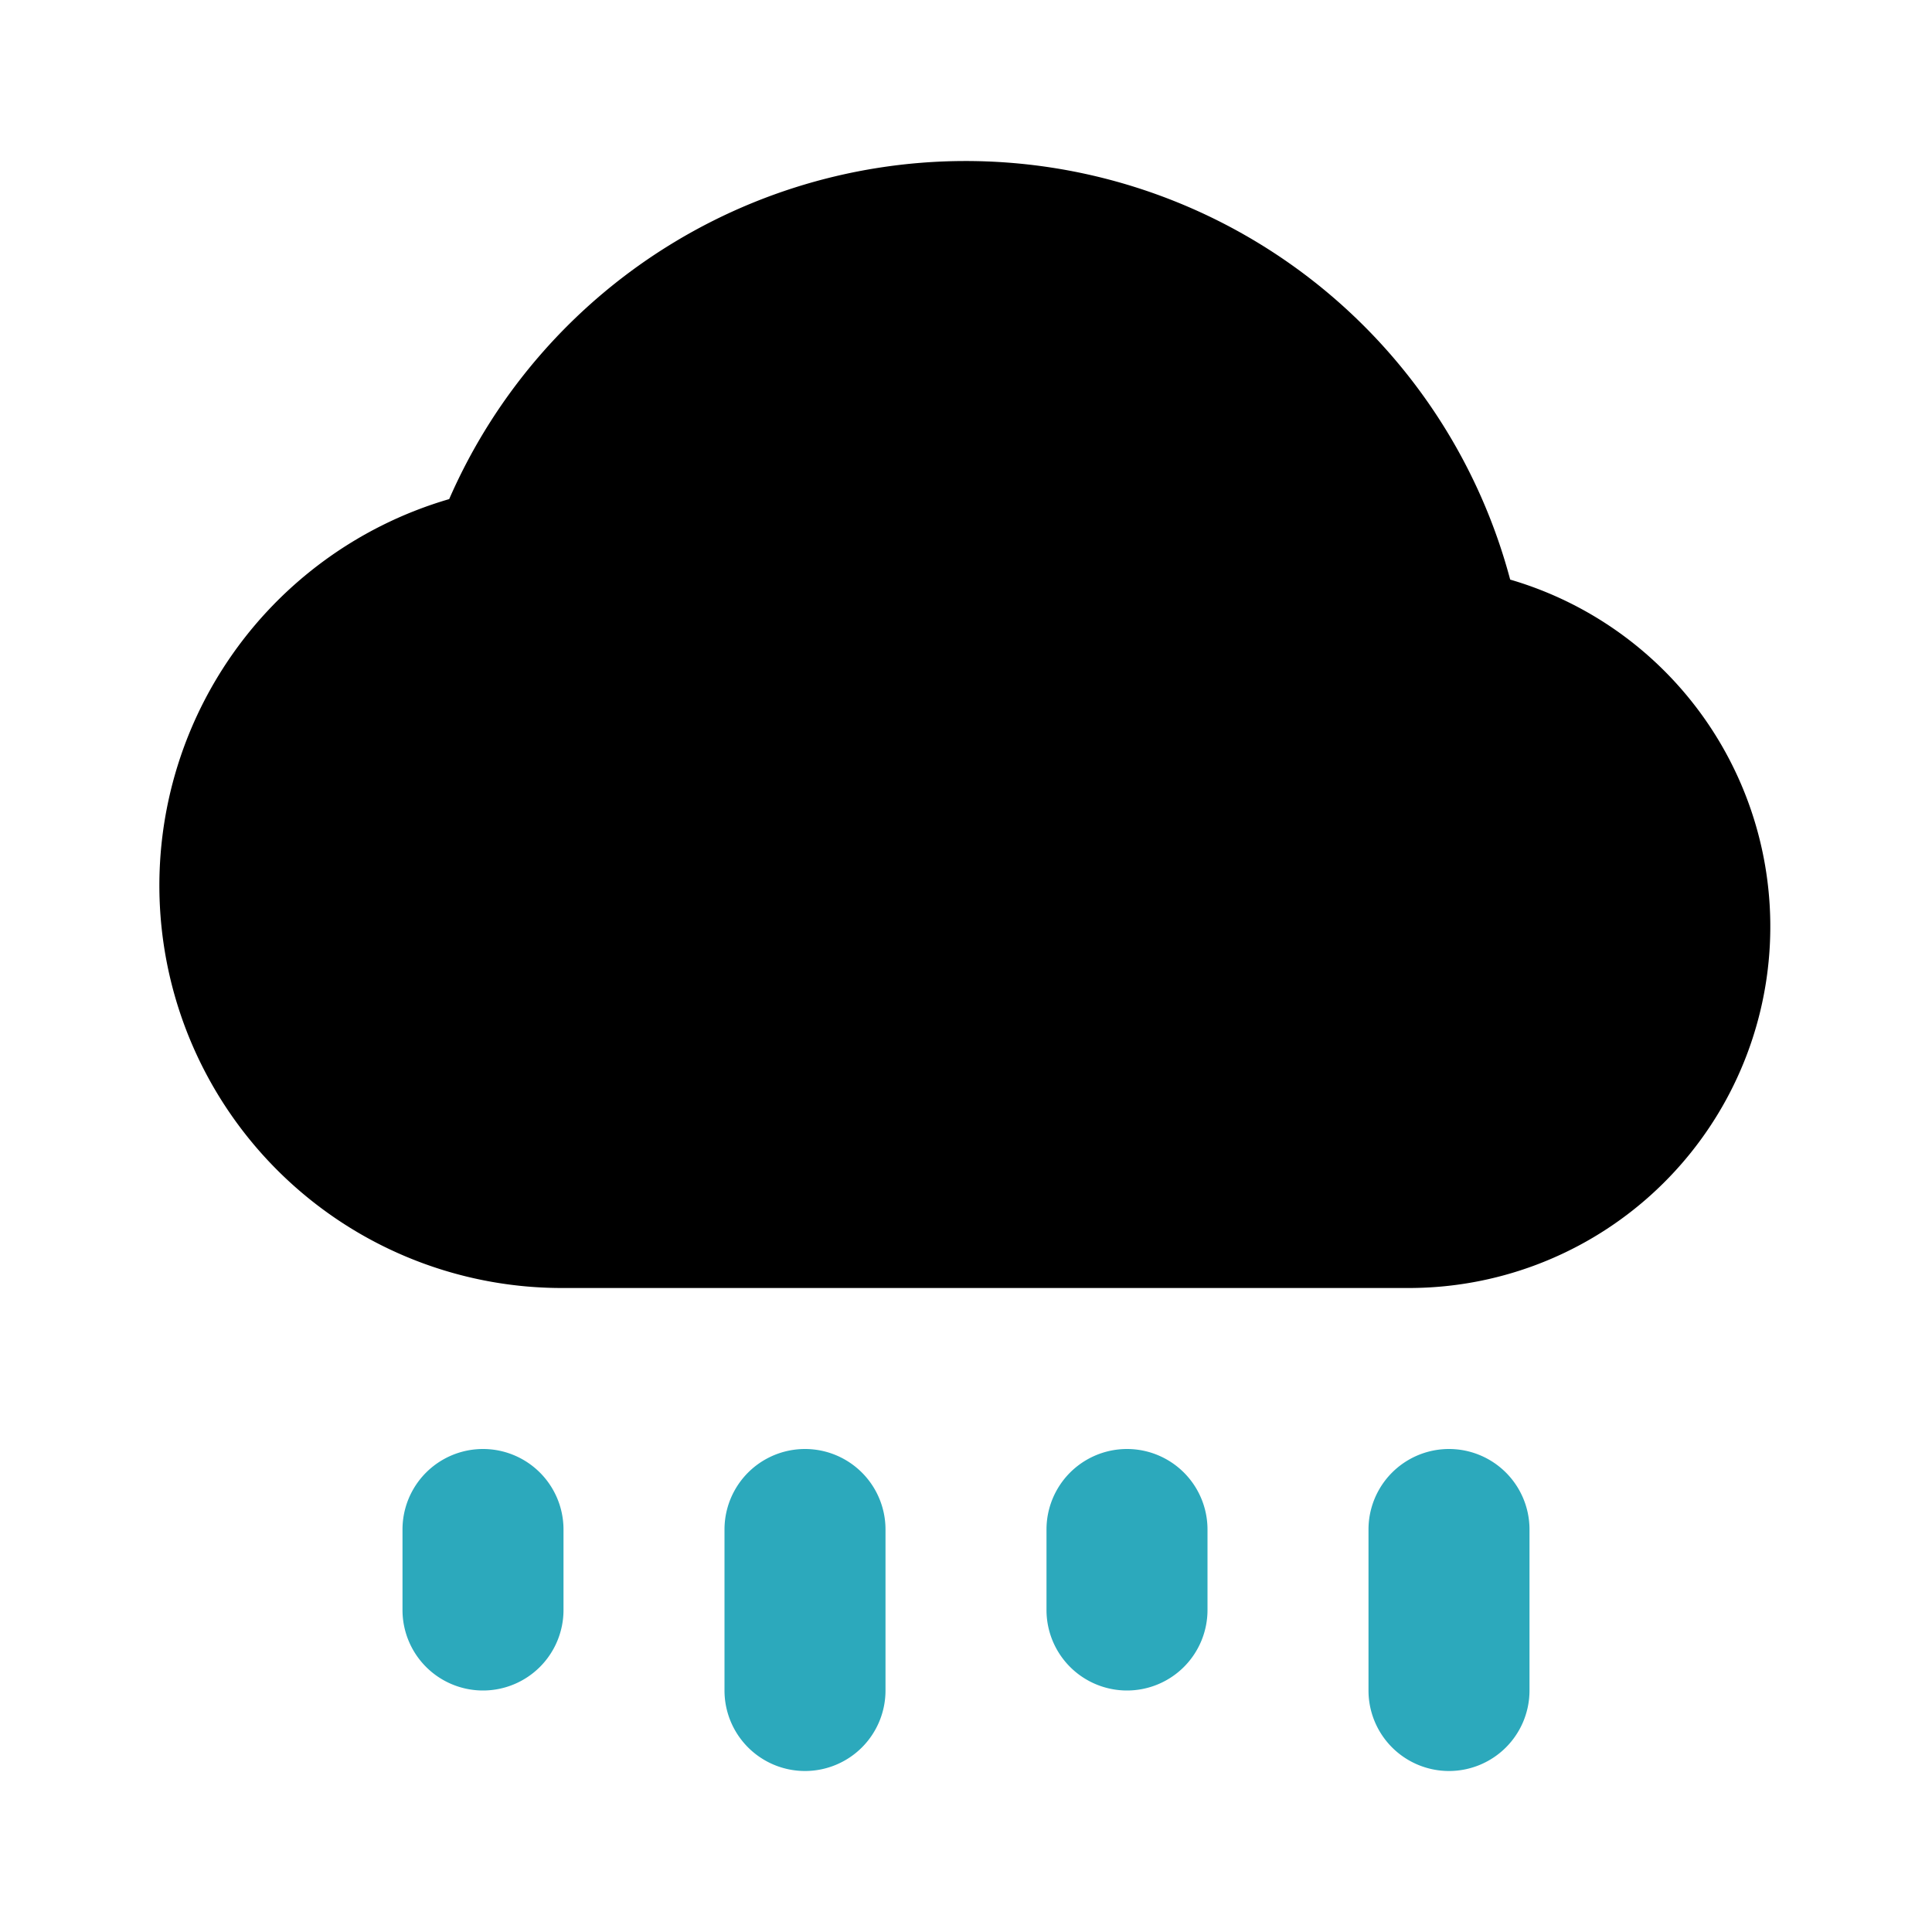
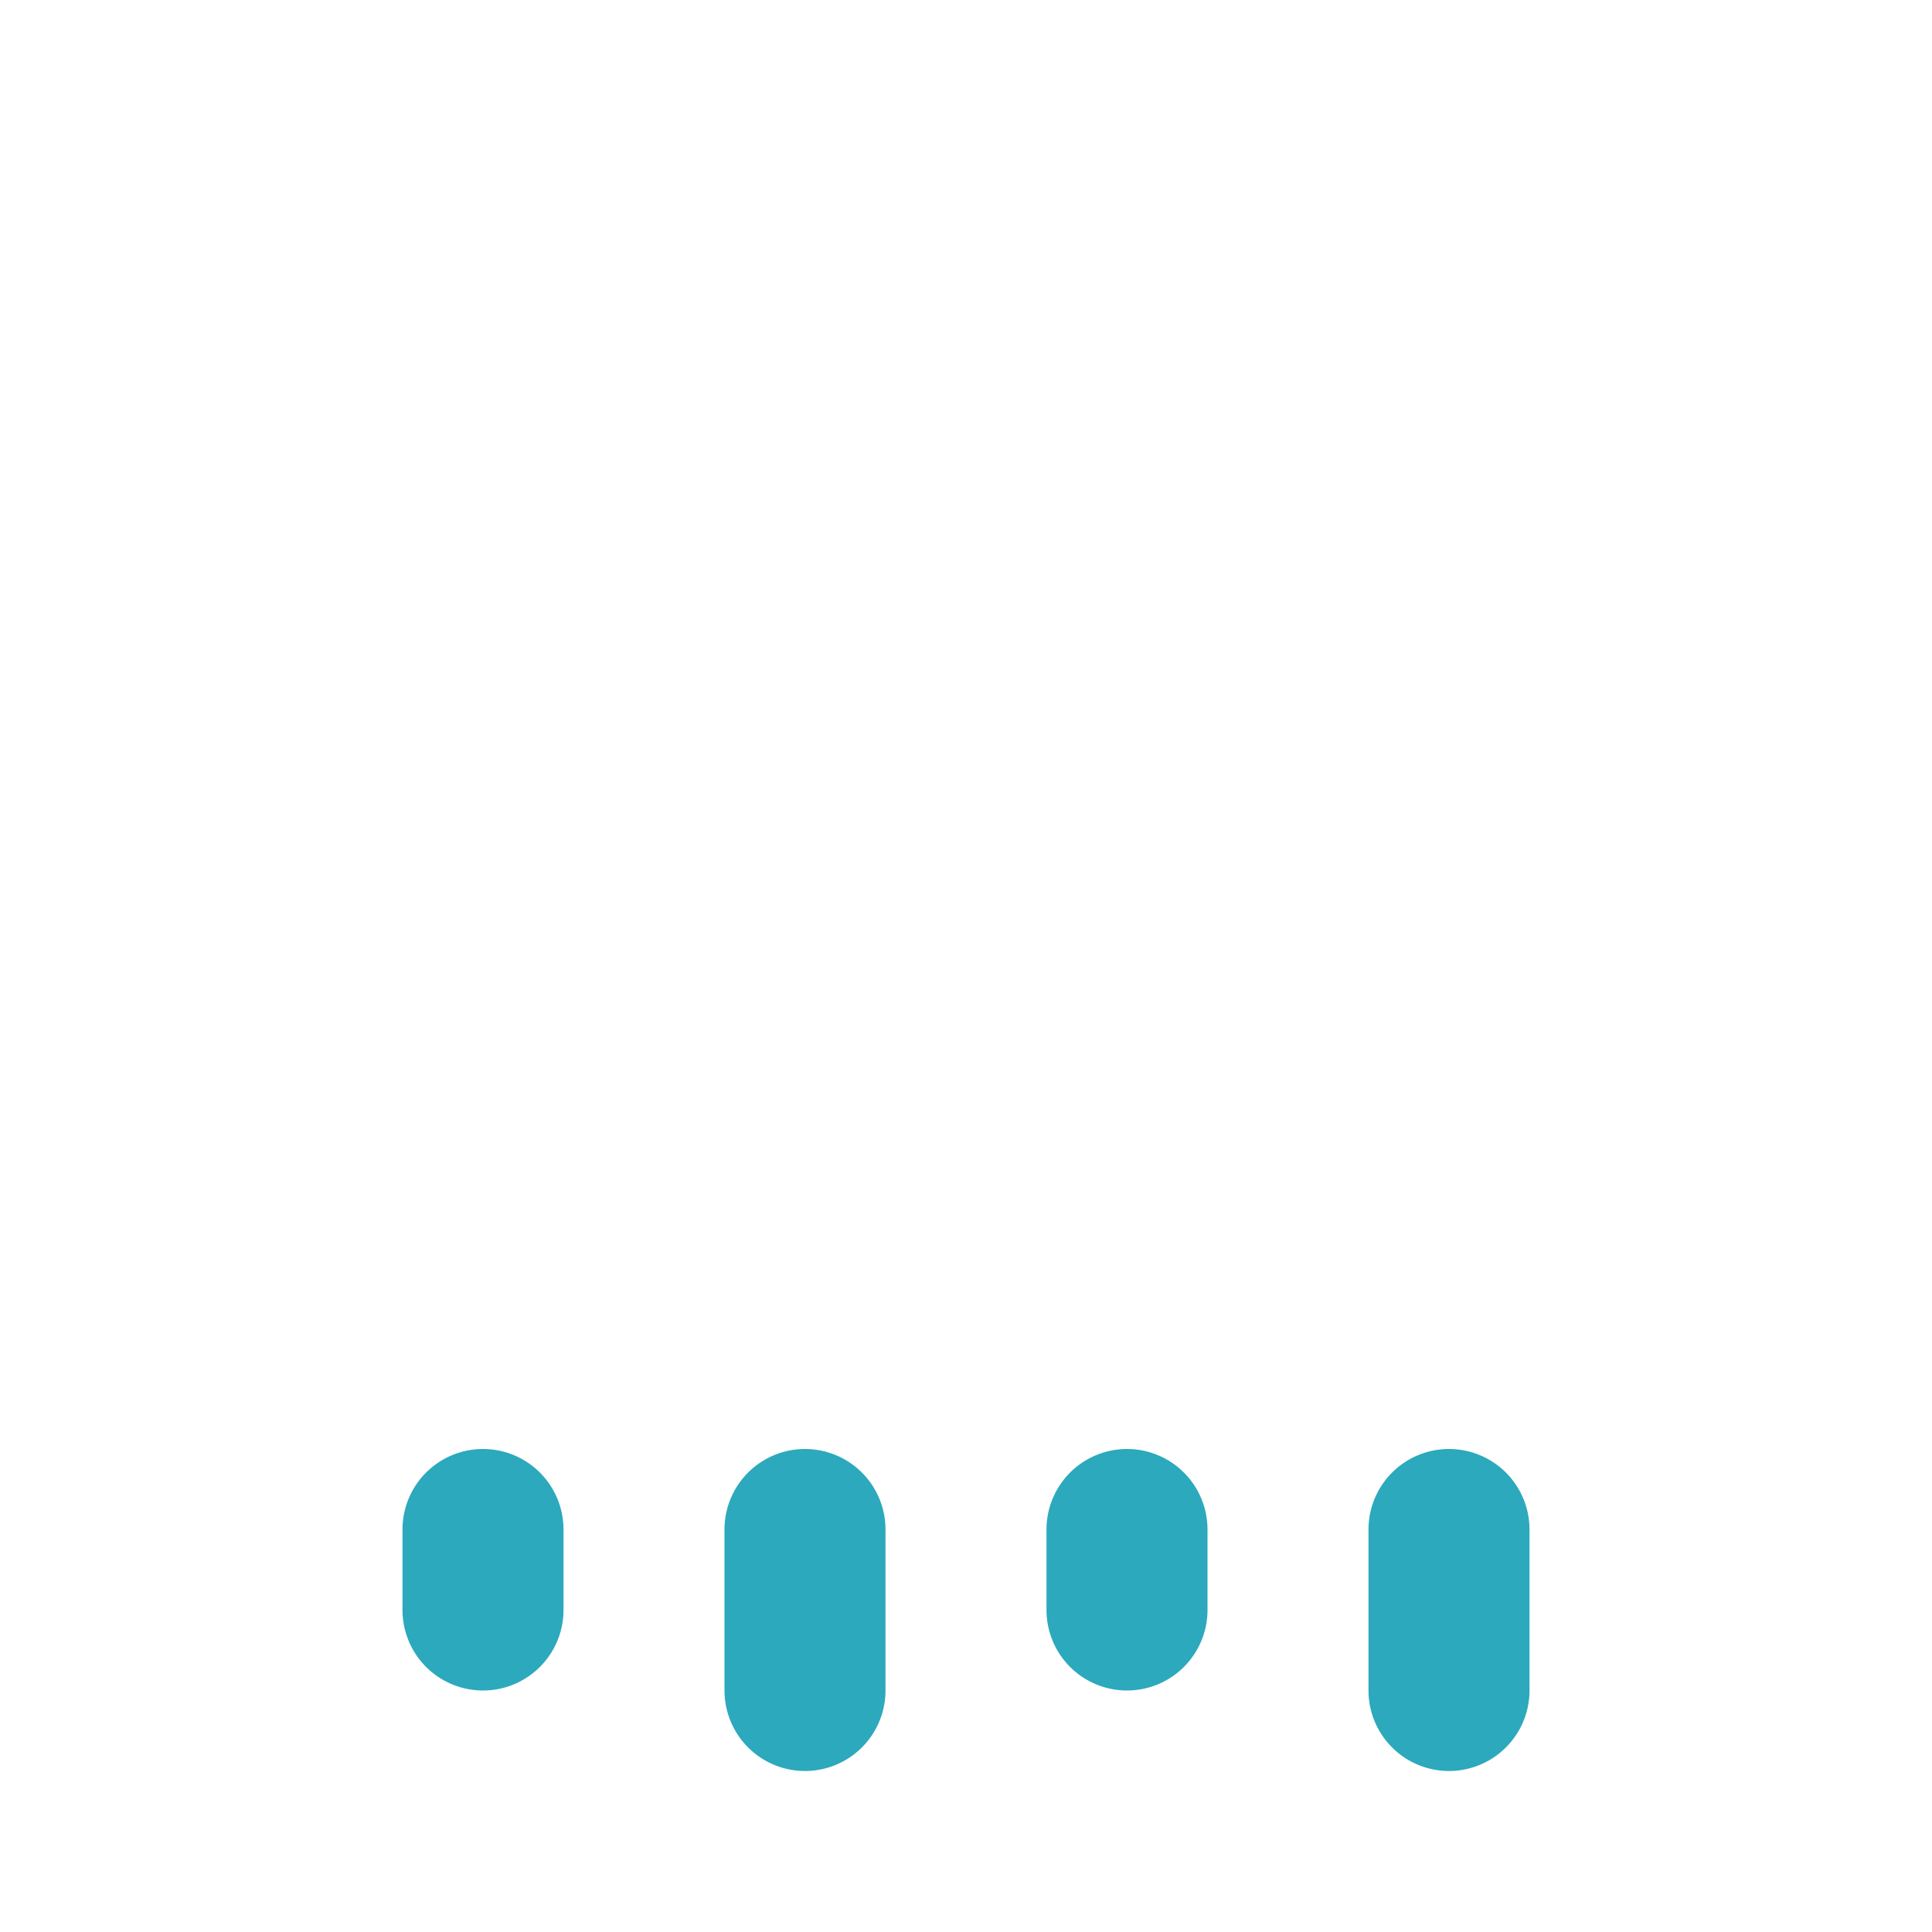
<svg xmlns="http://www.w3.org/2000/svg" fill="#000000" width="800px" height="800px" viewBox="0 0 24 24" id="rainy" data-name="Flat Color" class="icon flat-color">
  <path id="secondary" d="M18,22a1,1,0,0,1-1-1V19a1,1,0,0,1,2,0v2A1,1,0,0,1,18,22Zm-8,0a1,1,0,0,1-1-1V19a1,1,0,0,1,2,0v2A1,1,0,0,1,10,22Zm4-1a1,1,0,0,1-1-1V19a1,1,0,0,1,2,0v1A1,1,0,0,1,14,21ZM6,21a1,1,0,0,1-1-1V19a1,1,0,0,1,2,0v1A1,1,0,0,1,6,21Z" style="fill: rgb(44, 169, 188);" />
-   <path id="primary" d="M18.76,7.2a7,7,0,0,0-13.18-1A5,5,0,0,0,7,16H17.5a4.49,4.49,0,0,0,1.26-8.8Z" style="fill: rgb(0, 0, 0);" />
</svg>